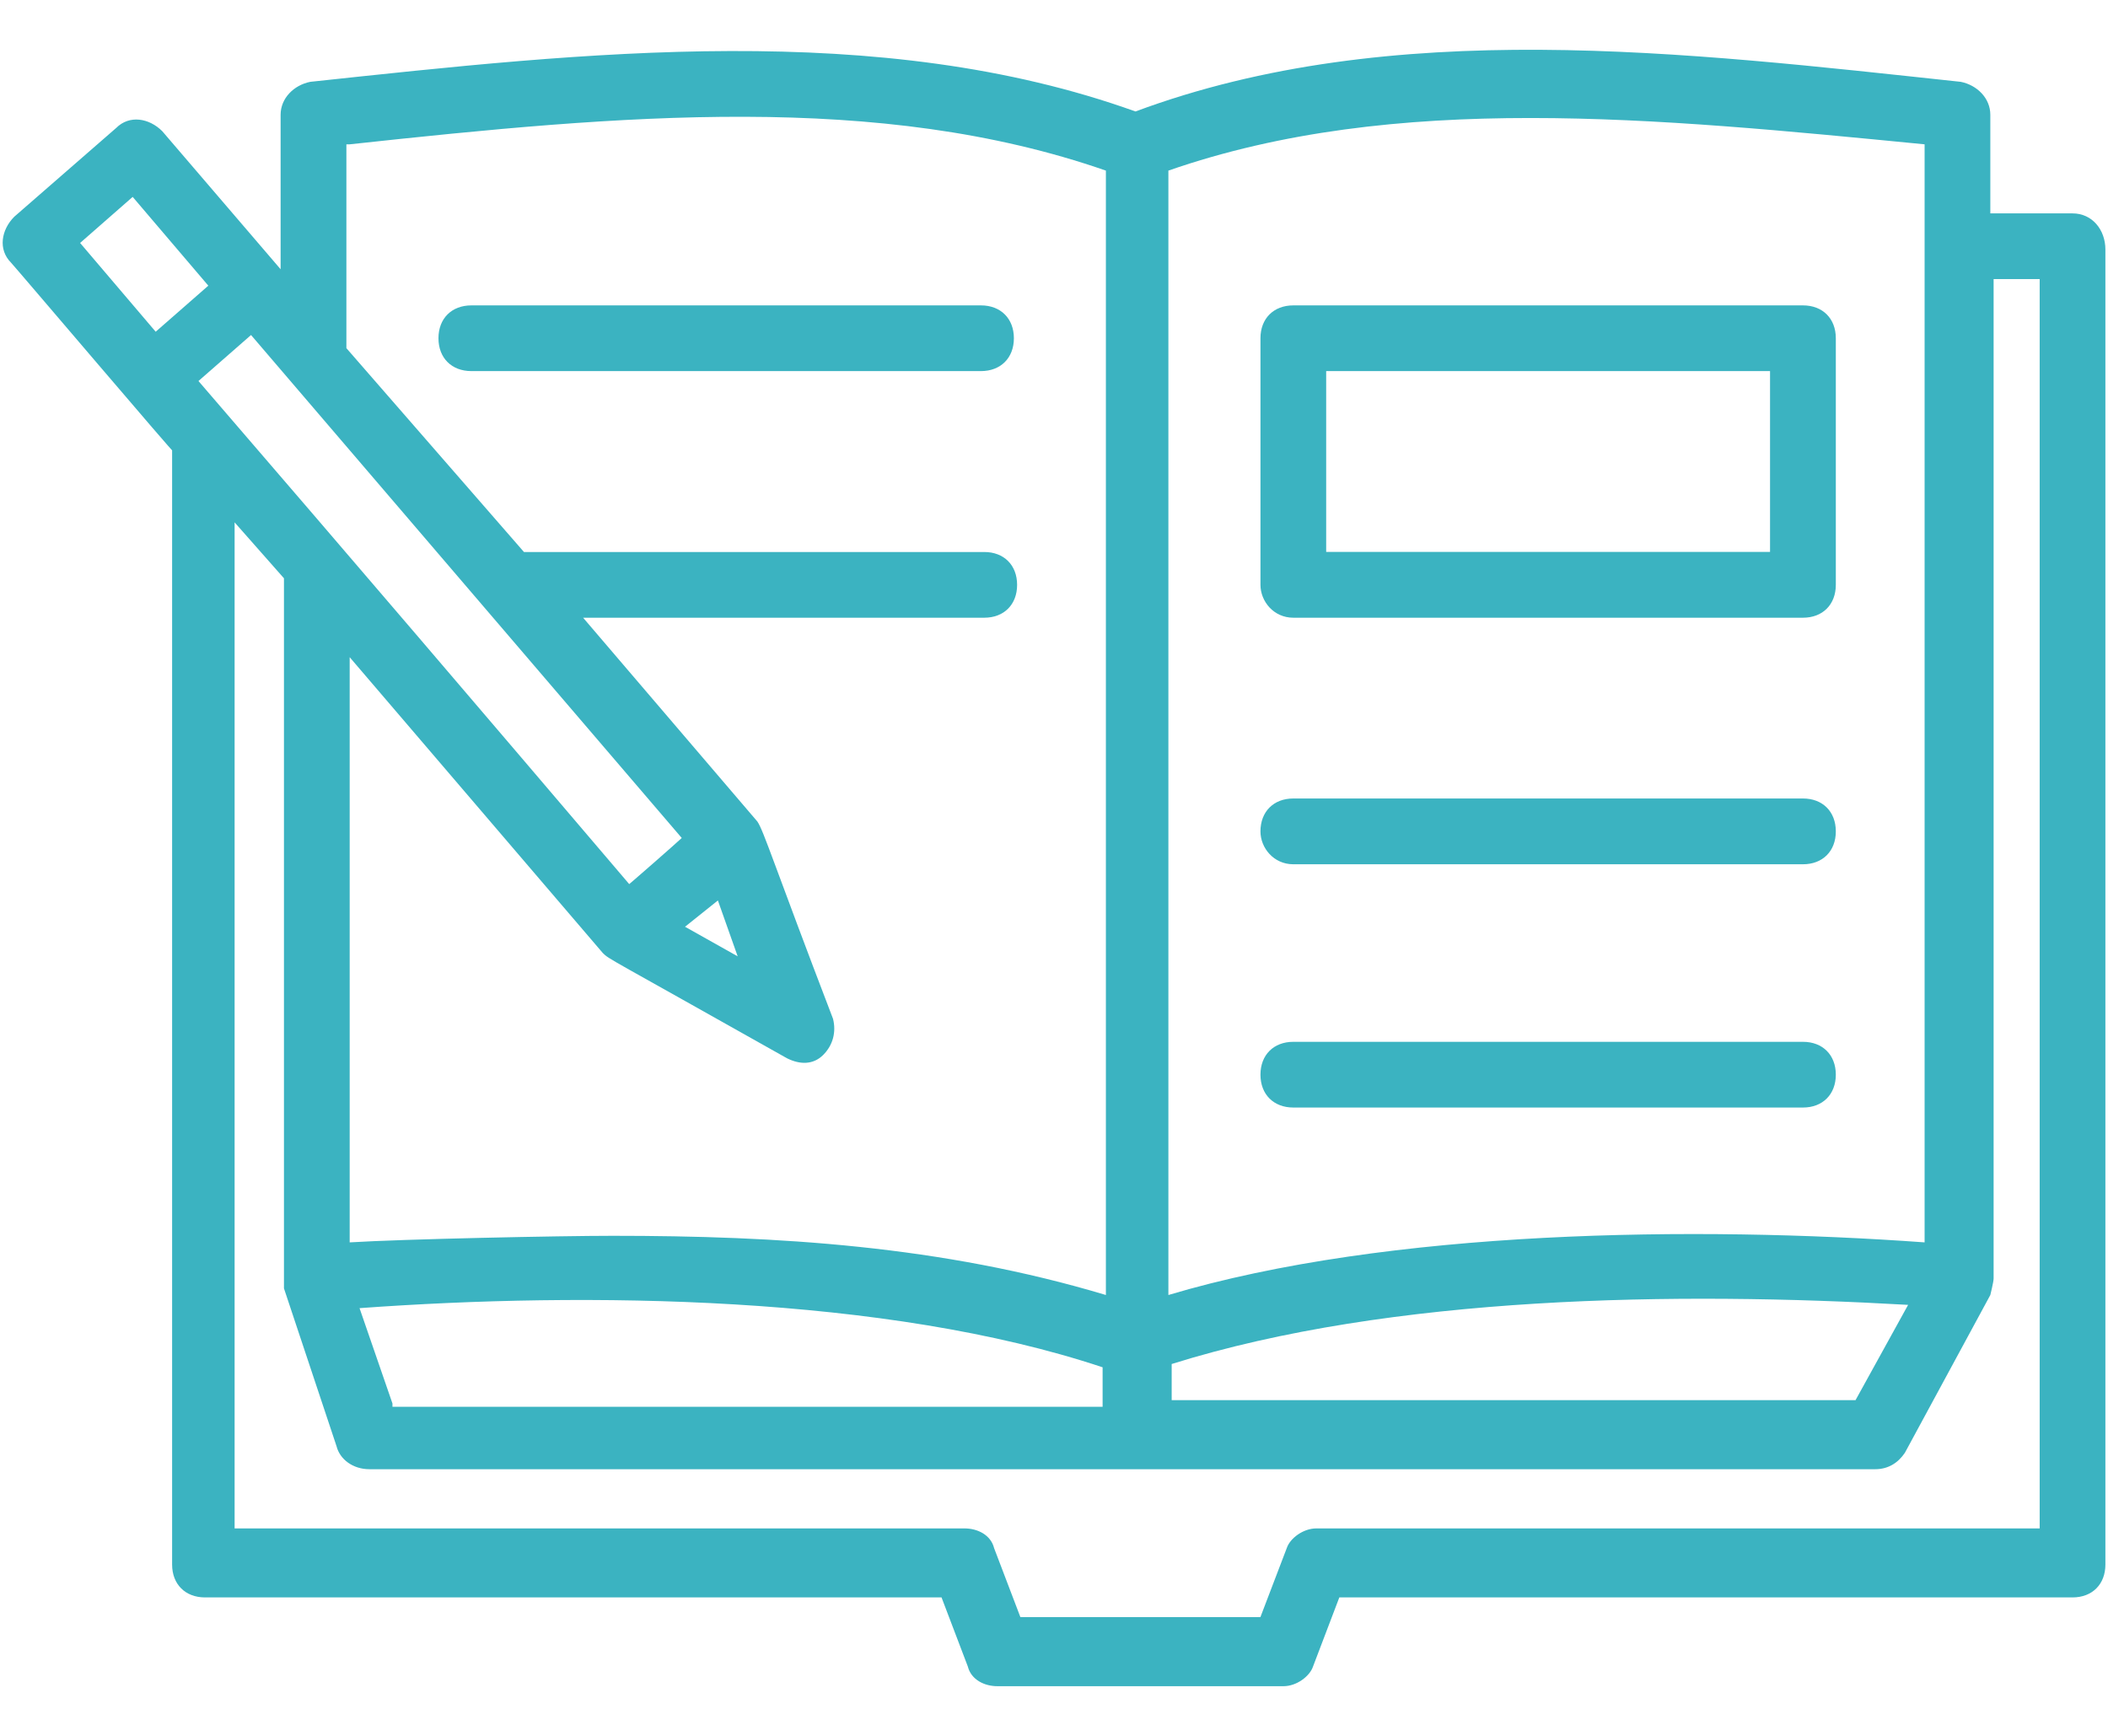
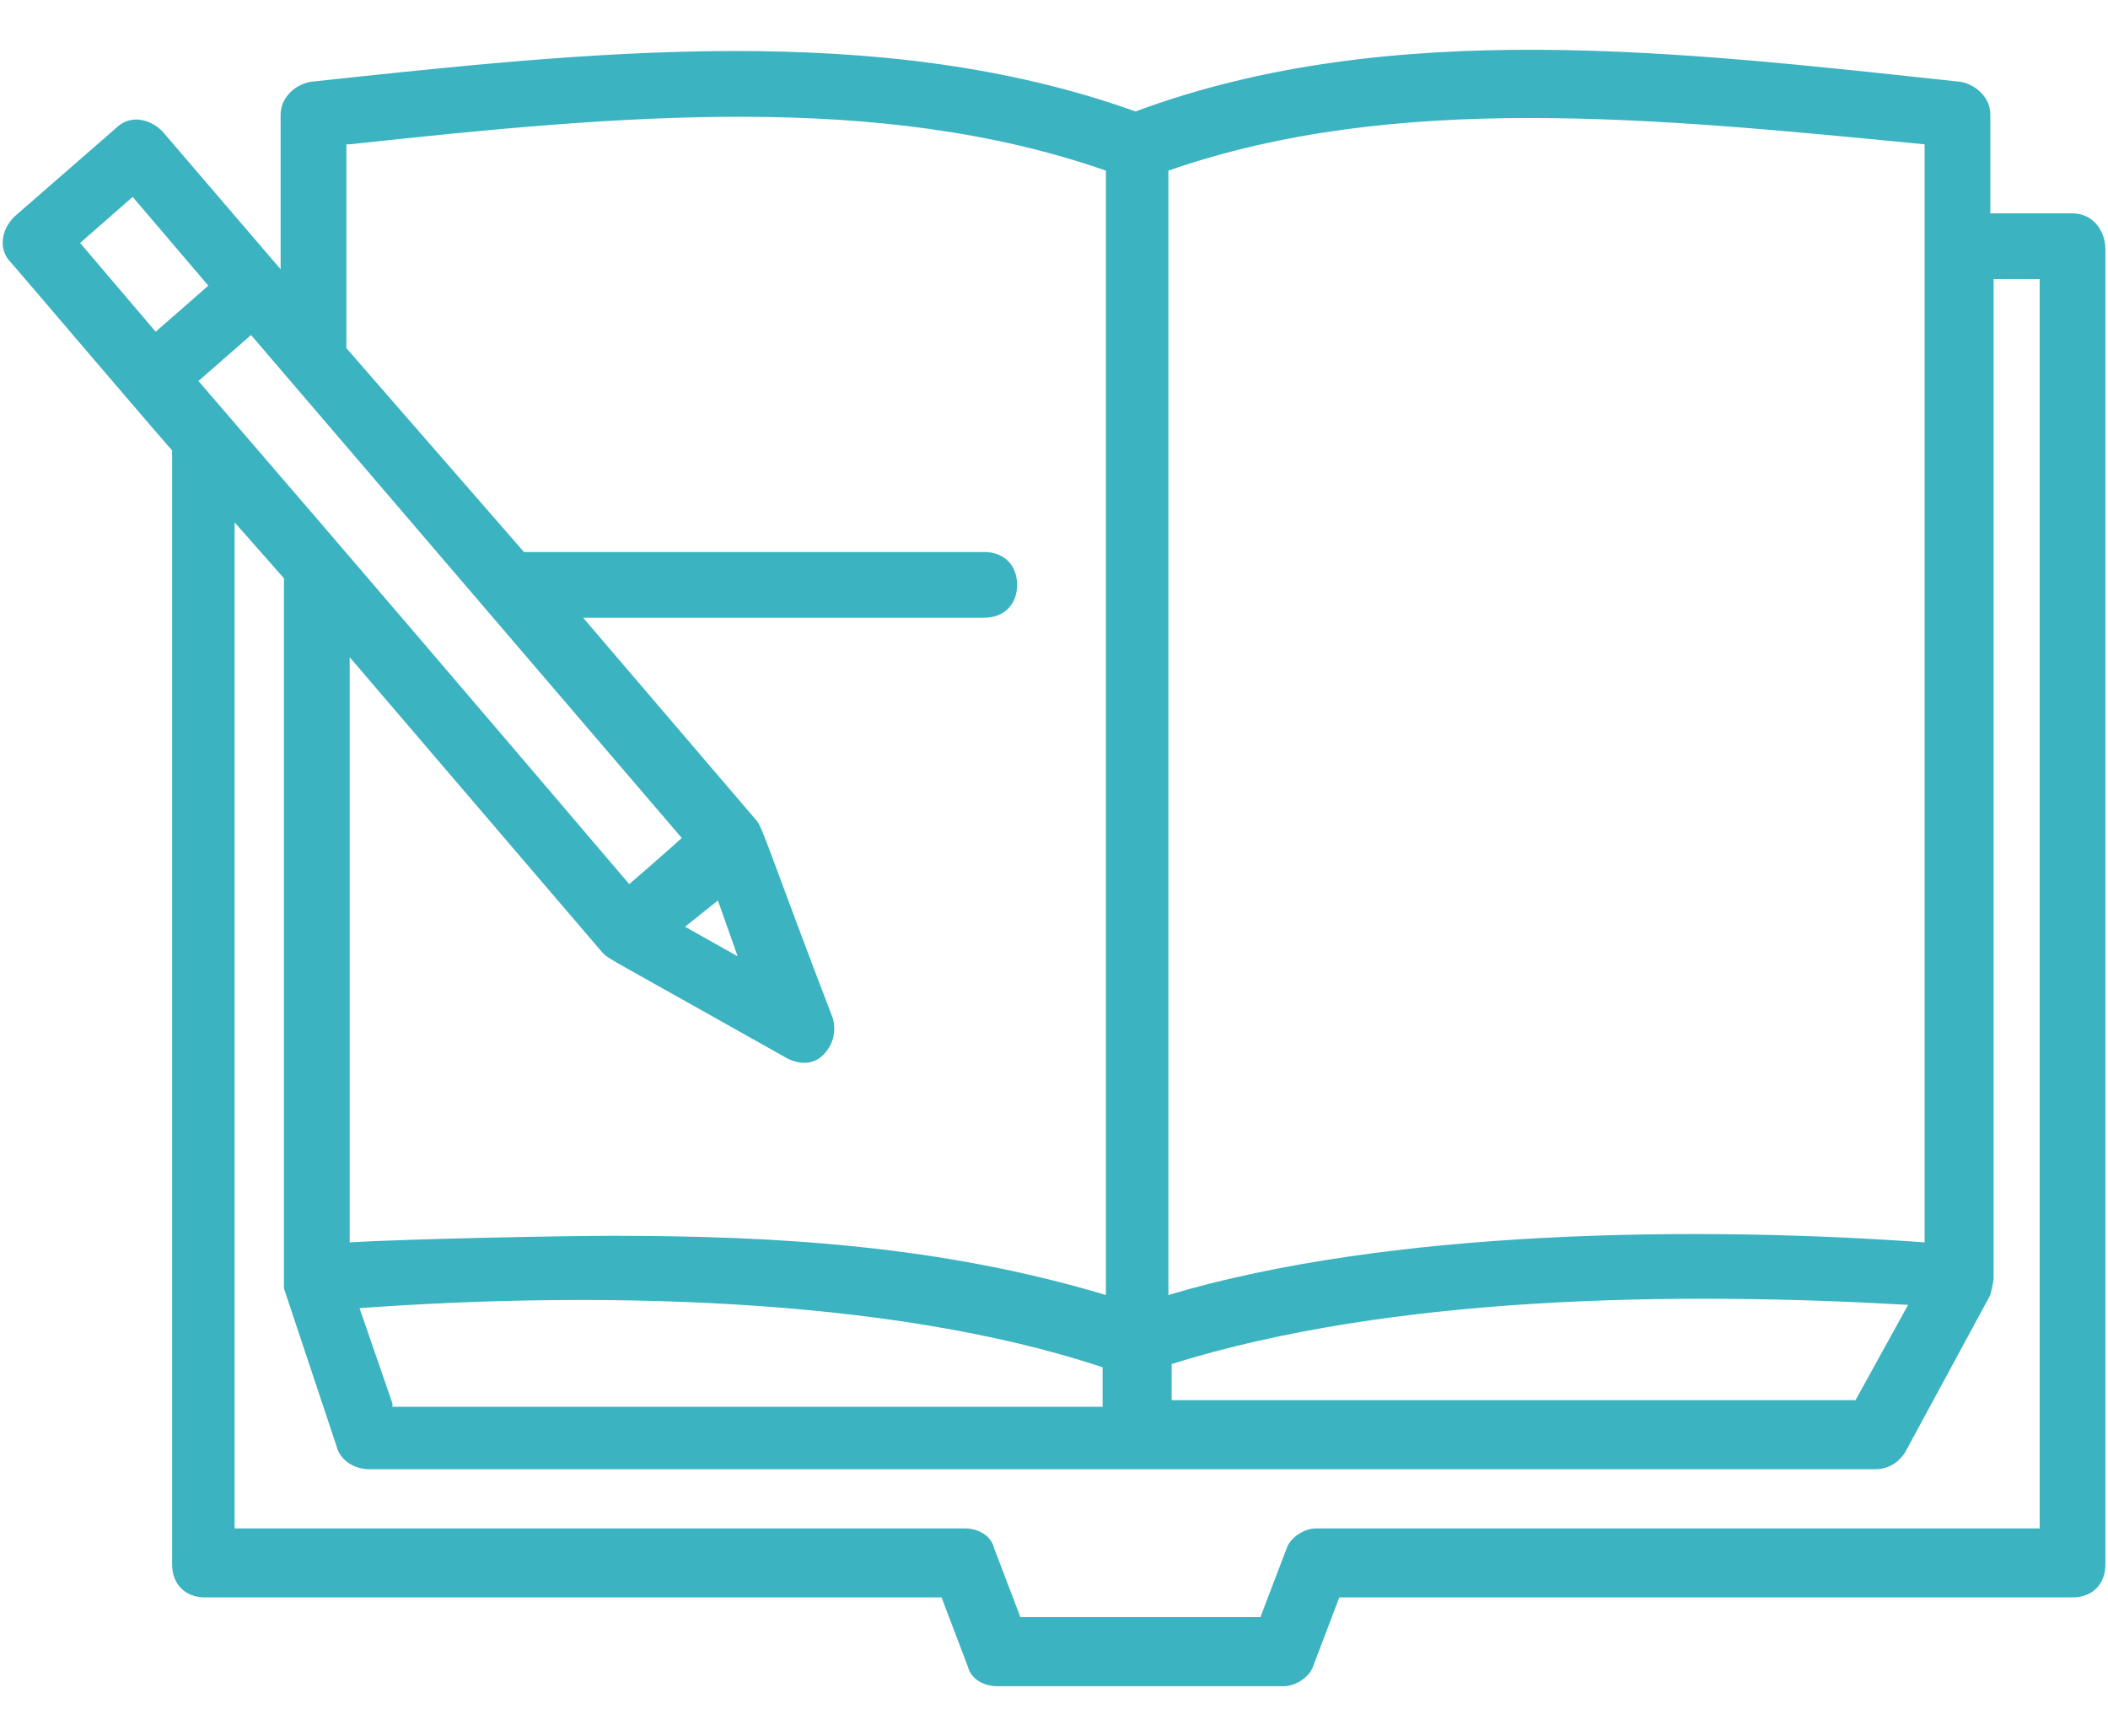
<svg xmlns="http://www.w3.org/2000/svg" width="34" height="28" viewBox="0 0 34 28" fill="none">
  <g id="Group">
-     <path id="Vector" d="M20.86 9.964H29.08C29.398 9.964 29.61 9.752 29.61 9.433V5.456C29.61 5.138 29.398 4.926 29.08 4.926H20.86C20.542 4.926 20.33 5.138 20.33 5.456V9.433C20.33 9.699 20.542 9.964 20.86 9.964ZM21.39 5.986H28.549V8.903H21.39V5.986ZM20.86 13.941H29.08C29.398 13.941 29.61 13.729 29.61 13.411C29.61 13.092 29.398 12.88 29.08 12.88H20.86C20.542 12.88 20.33 13.092 20.33 13.411C20.33 13.676 20.542 13.941 20.86 13.941ZM20.86 17.865H29.08C29.398 17.865 29.61 17.653 29.61 17.335C29.61 17.017 29.398 16.805 29.08 16.805H20.86C20.542 16.805 20.33 17.017 20.33 17.335C20.33 17.653 20.542 17.865 20.86 17.865ZM15.822 5.986C16.14 5.986 16.353 5.774 16.353 5.456C16.353 5.138 16.14 4.926 15.822 4.926H7.603C7.284 4.926 7.072 5.138 7.072 5.456C7.072 5.774 7.284 5.986 7.603 5.986H15.822Z" fill="#3BB3C1" />
    <path id="Vector_2" d="M33.428 3.442H32.102V1.851C32.102 1.585 31.89 1.373 31.625 1.32C27.17 0.843 22.451 0.26 18.314 1.798C14.178 0.313 9.458 0.843 5.004 1.32C4.739 1.373 4.526 1.585 4.526 1.851V4.343L2.617 2.116C2.405 1.904 2.087 1.851 1.875 2.063L0.231 3.495C0.019 3.707 -0.034 4.025 0.178 4.237C0.231 4.29 2.936 7.472 2.776 7.26V25.237C2.776 25.555 2.989 25.767 3.307 25.767H15.186L15.61 26.881C15.663 27.093 15.875 27.199 16.087 27.199H20.701C20.913 27.199 21.125 27.04 21.178 26.881L21.602 25.767H33.428C33.746 25.767 33.958 25.555 33.958 25.237V4.025C33.958 3.707 33.746 3.442 33.428 3.442ZM6.33 22.639L5.799 21.101C9.458 20.835 14.284 20.889 17.784 22.055V22.692H6.33V22.639ZM3.201 6.146L4.049 5.404L10.996 13.517C10.943 13.57 10.095 14.313 10.148 14.26C7.708 11.396 5.852 9.222 3.201 6.146ZM11.898 15.426L11.049 14.949L11.579 14.525L11.898 15.426ZM18.898 22.002C22.451 20.889 27.064 20.835 30.776 21.048L29.928 22.585H18.898V22.002ZM31.042 2.328V20.04C27.383 19.775 22.398 19.828 18.845 20.889V2.752C22.504 1.479 26.693 1.904 31.042 2.328ZM5.64 2.328C10.042 1.851 14.178 1.479 17.837 2.752V20.889C15.186 20.093 12.534 19.934 9.883 19.934C9.034 19.934 6.489 19.987 5.64 20.04V10.601L9.723 15.373C9.83 15.479 9.776 15.426 12.693 17.07C12.905 17.176 13.117 17.176 13.277 17.017C13.436 16.858 13.489 16.646 13.436 16.434C12.481 13.941 12.322 13.411 12.216 13.252L9.405 9.964H15.875C16.193 9.964 16.405 9.752 16.405 9.434C16.405 9.116 16.193 8.904 15.875 8.904H8.451L5.587 5.616V2.328H5.64ZM2.14 3.176L3.36 4.608L2.511 5.351L1.292 3.919L2.14 3.176ZM32.898 24.654H21.231C21.019 24.654 20.807 24.813 20.754 24.972L20.329 26.085H16.458L16.034 24.972C15.981 24.76 15.769 24.654 15.557 24.654H3.784V8.426L4.58 9.328V20.782L5.428 23.328C5.481 23.54 5.693 23.699 5.958 23.699H30.246C30.458 23.699 30.617 23.593 30.724 23.434L32.102 20.889C32.102 20.889 32.155 20.676 32.155 20.623V4.502H32.898V24.654Z" fill="#3BB3C1" />
  </g>
</svg>